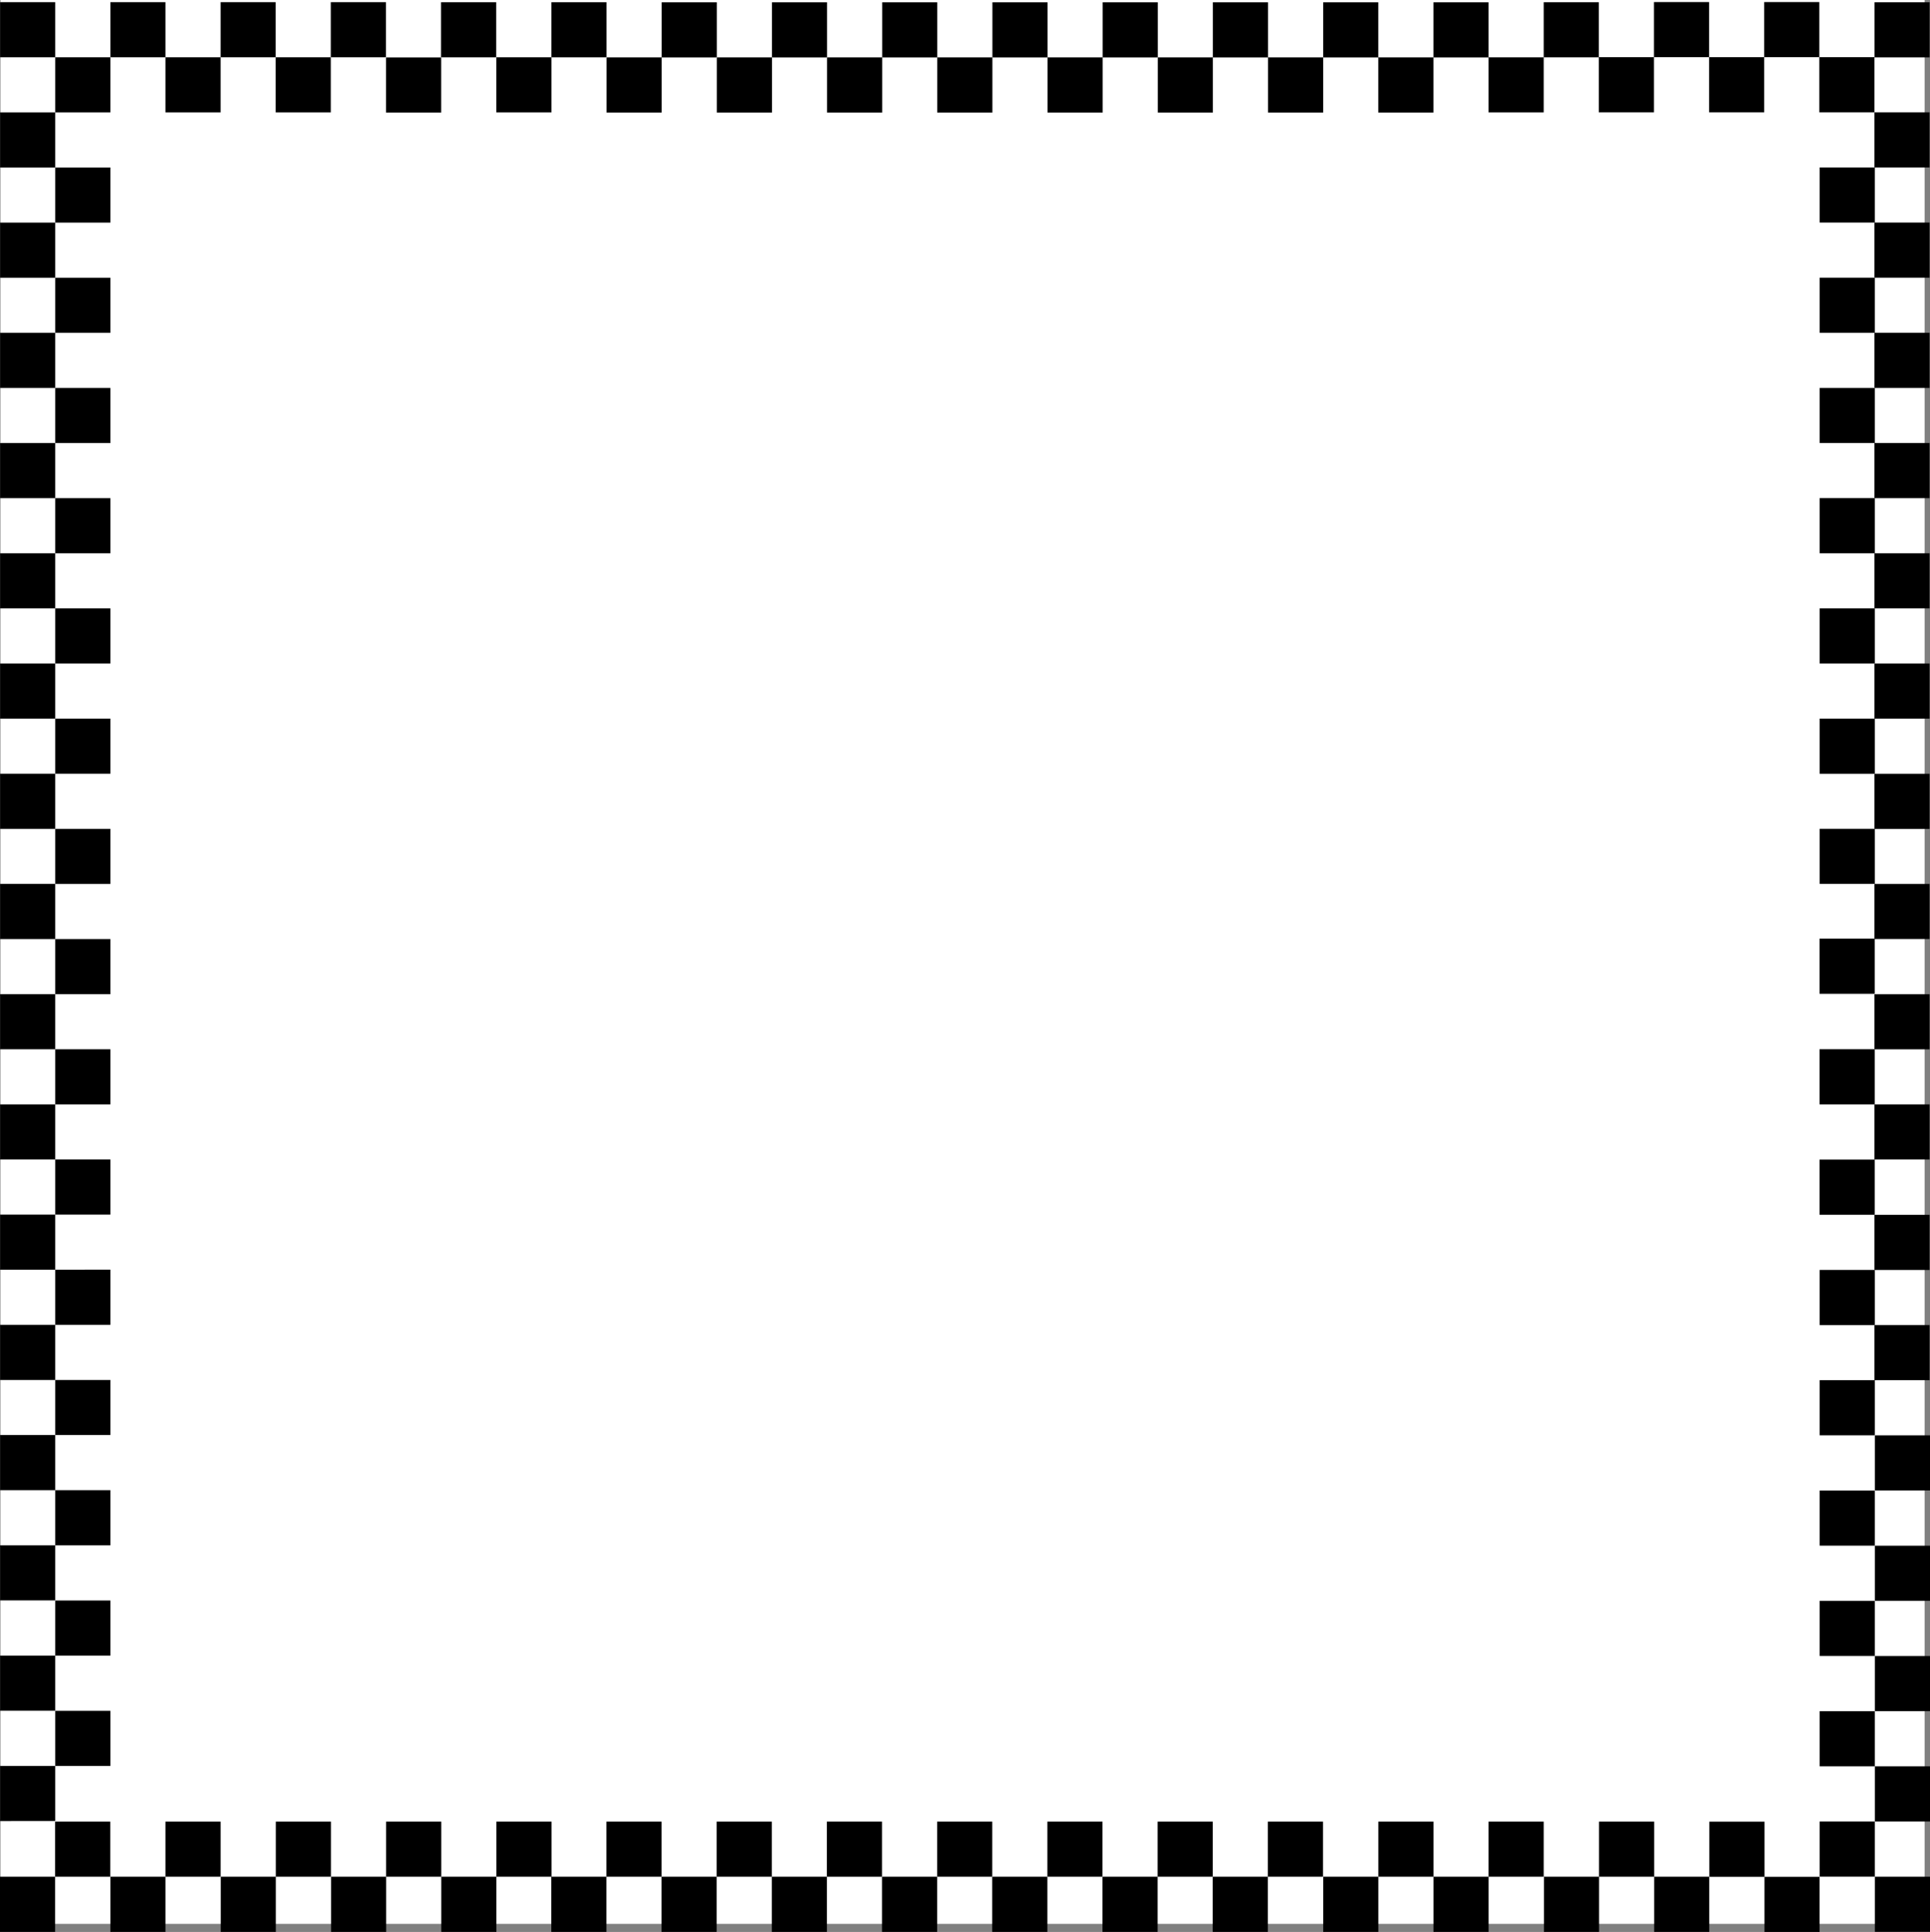
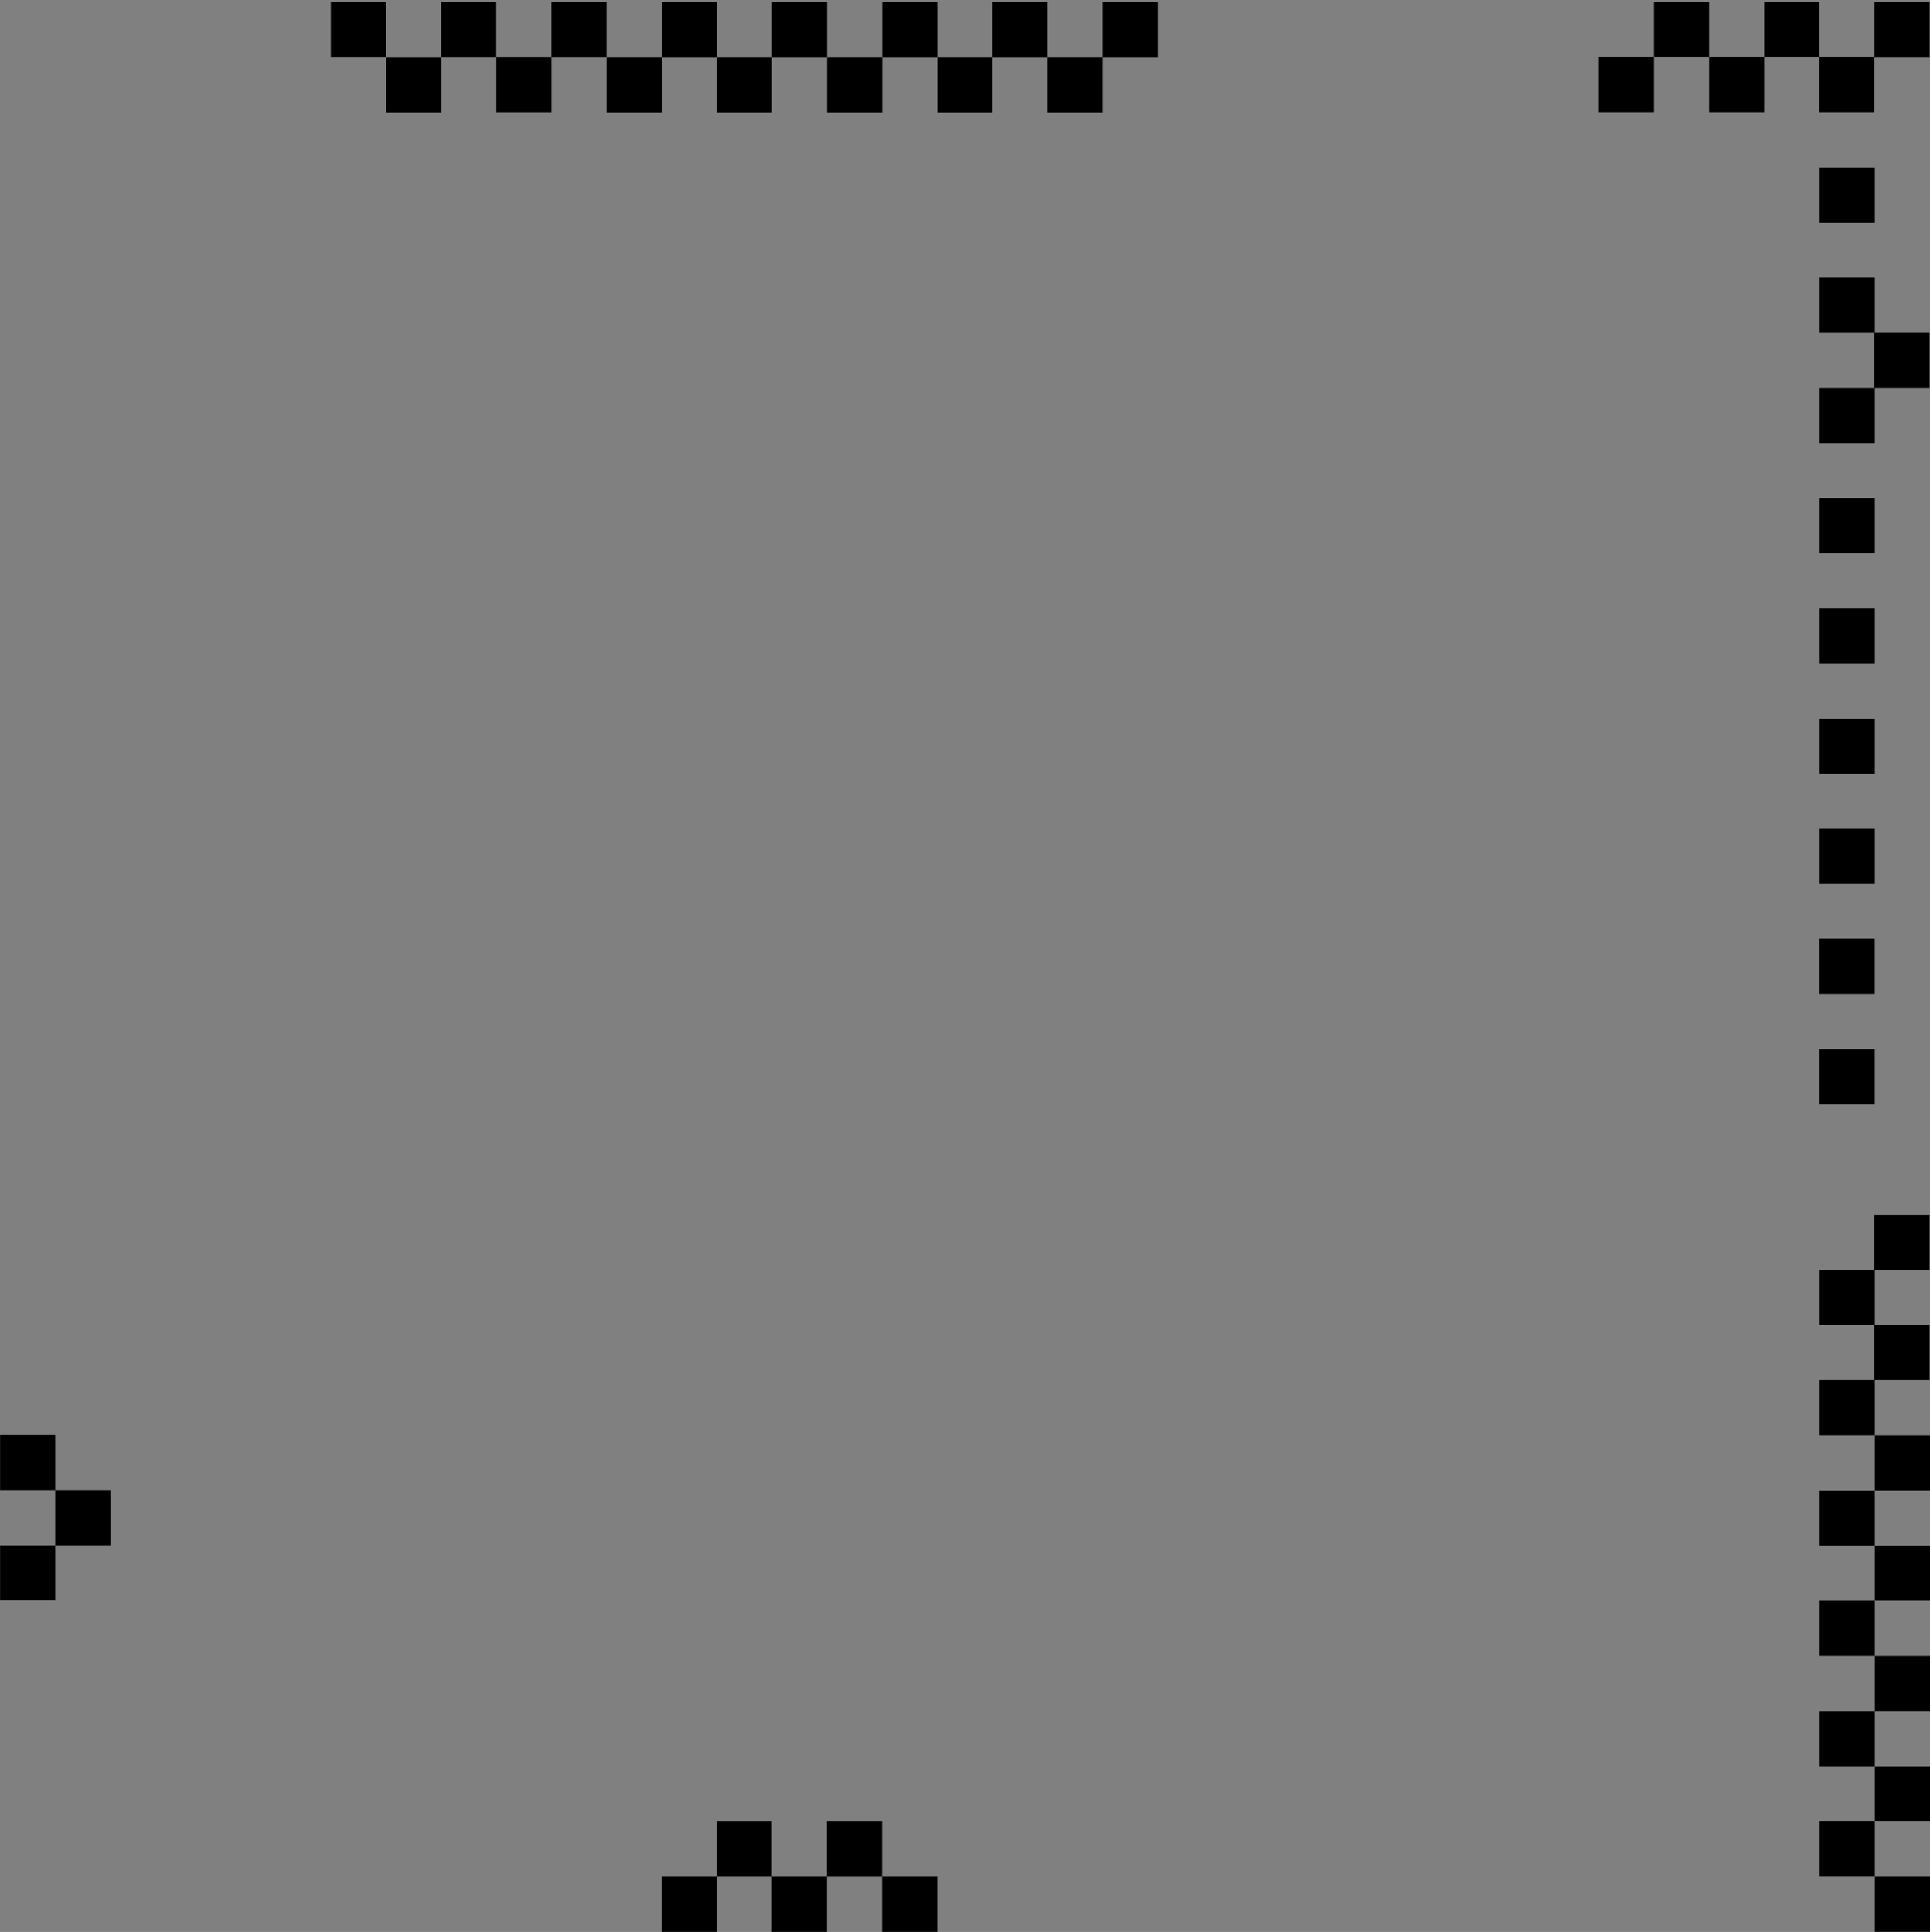
<svg xmlns="http://www.w3.org/2000/svg" width="178.996" height="179.207">
  <rect width="100%" height="100%" fill="#808080" stroke="none" />
-   <path fill="#fff" d="M178.5 178.457V0H.043v178.457H178.5" />
  <path d="M51.145 5.313v5.113H46.03V5.313h5.114M46.02.207h-5.114v5.11h5.114V.206m30.683.009H71.59v5.11h5.113V.214m-15.336 5.11h-5.113v5.114h5.113V5.324M66.48.215h-5.113v5.11h5.113V.214" />
  <path d="M71.594 5.324H66.48v5.114h5.114V5.324M56.25.207h-5.11v5.11h5.11V.206M35.805 10.438h5.113v-5.11h-5.113v5.11M30.68 5.313h5.113V.199H30.68v5.114m51.136.011h-5.113v5.114h5.113V5.324m5.11-5.109h-5.11v5.11h5.11V.214m5.114 5.11h-5.114v5.114h5.113V5.324M97.152.215H92.04v5.11h5.113V.214" />
  <path d="M102.266 5.324h-5.114v5.114h5.114V5.324m5.113-5.109h-5.113v5.11h5.113V.214" />
-   <path d="M112.488 5.324h-5.11v5.114h5.11V5.324m5.114-5.109h-5.114v5.11h5.114V.214m5.113 5.11h-5.113v5.114h5.113V5.324m5.113-5.109h-5.113v5.11h5.113V.214m5.113 5.11h-5.113v5.114h5.113V5.324m5.114-5.109h-5.114v5.11h5.114V.214m10.226 5.102V.203h-5.113v5.113h5.113m-5.113 5.11v-5.11h-5.113v5.11h5.113m20.48 158.554h-5.113v5.114h5.113v-5.114m5.11 5.114h-5.113v5.113h5.113v-5.113M25.57 10.426h5.11V5.313h-5.11v5.113m-5.113-5.113h5.113V.199h-5.113v5.114m-5.113 5.113h5.113V5.313h-5.113v5.113m-5.11-5.113h5.11V.199h-5.11v5.114m-5.113 5.113h5.113V5.313H5.121v5.113M.008 5.313H5.12V.199H.008v5.114m0 10.222H5.12v-5.11H.008v5.11m5.113 5.113h5.113v-5.113H5.121v5.113M.008 25.762H5.12v-5.114H.008v5.114m5.113 5.113h5.113v-5.113H5.121v5.113M.008 35.984H5.12v-5.113H.008v5.113m5.113 5.114h5.113v-5.114H5.121v5.114M.008 46.21H5.12v-5.112H.008v5.113m5.113 5.109h5.113v-5.11H5.121v5.11M.008 56.434H5.12V51.32H.008v5.114m5.113 5.113h5.113v-5.113H5.121v5.113M.008 66.656H5.12v-5.11H.008v5.11m5.113 5.114h5.113v-5.114H5.121v5.114M.008 76.883H5.12V71.77H.008v5.113m5.113 5.109h5.113v-5.11H5.121v5.11M.008 87.105H5.12v-5.113H.008v5.113m5.113 5.114h5.113v-5.114H5.121v5.114M.008 97.332H5.12v-5.113H.008v5.113m5.113 5.109h5.113v-5.109H5.121v5.11m-5.113 5.113H5.12v-5.114H.008v5.114m5.113 5.113h5.113v-5.113H5.121v5.113m-5.113 5.109H5.12v-5.109H.008v5.11m5.113 5.112h5.113v-5.113H5.121v5.114m-5.113 5.113H5.12v-5.113H.008v5.113m5.113 5.109h5.113v-5.11H5.121v5.11m81.793 40.973h5.113v-5.11h-5.113v5.11m10.223 0h5.113v-5.11h-5.113v5.11" />
-   <path d="M92.023 179.2h5.114v-5.114h-5.114v5.113m15.34-5.113h5.114v-5.11h-5.114v5.11m-5.113 5.114h5.113v-5.114h-5.113v5.113m15.336-5.113h5.113v-5.11h-5.113v5.11m-5.113 5.114h5.113v-5.114h-5.113v5.113m15.359-5.113h5.113v-5.11h-5.113v5.11m-5.113 5.114h5.113v-5.114h-5.113v5.113m15.336-5.113h5.113v-5.11h-5.113v5.11m-5.11 5.114h5.114v-5.114h-5.114v5.113m15.355-5.113h5.114v-5.11h-5.113v5.11m-5.11 5.114h5.114v-5.114h-5.114v5.113m10.223.001h5.113v-5.114h-5.113v5.113m20.457-71.633h-5.113v5.114h5.113v-5.114m5.086-25.574h-5.113v5.11h5.113v-5.11m0-66.461v-5.113h-5.113v5.113h5.113m0 10.227v-5.113h-5.113v5.113h5.113m0 20.449v-5.113h-5.113v5.113h5.113m0 10.227V51.32h-5.113v5.114h5.113m0 10.226v-5.113h-5.113v5.113h5.113m0 10.227v-5.114h-5.113v5.114h5.113m0 25.554h-5.113v5.114h5.113v-5.114m0-10.218h-5.113v5.113h5.113v-5.113" />
  <path d="M173.879 20.645V15.53h-5.113v5.114h5.113m0 10.227v-5.113h-5.113v5.113h5.113m0 10.223v-5.11h-5.113v5.11h5.113m0 10.226v-5.113h-5.113v5.113h5.113m0 25.559h-5.113v5.113h5.113V76.88m0-15.333v-5.113h-5.113v5.113h5.113m0 10.226V66.66h-5.113v5.113h5.113m-.008 15.297h-5.113v5.114h5.113V87.07m0 10.258h-5.113v5.113h5.113v-5.113m5.086 15.36h-5.113v5.113h5.113v-5.113" />
  <path d="M173.879 117.8h-5.113v5.114h5.113v-5.113" />
  <path d="M178.957 122.91h-5.113v5.113h5.113v-5.113m-5.078 5.113h-5.113v5.114h5.113v-5.114m5.078-92.039v-5.113h-5.113v5.113h5.113M76.687 174.086h5.114v-5.11h-5.114v5.11" />
  <path d="M81.8 179.2h5.114v-5.114h-5.113v5.113m-15.336-5.113h5.113v-5.11h-5.113v5.11m5.113 5.114h5.113v-5.114h-5.113v5.113m-10.226.001h5.113v-5.114h-5.113v5.113M5.121 143.34h5.113v-5.113H5.121v5.113m-5.113 5.11H5.12v-5.11H.008v5.11m0-10.223H5.12v-5.114H.008v5.114M153.395 5.305h-5.114v5.113h5.114V5.305m5.113-5.114h-5.113v5.114h5.113V.19m5.113 5.115h-5.113v5.113h5.113V5.305M168.73.191h-5.109v5.114h5.11V.19m5.113 5.115h-5.114v5.113h5.114V5.305M178.96.21h-5.108v5.11h5.109V.21m.035 132.93h-5.113v5.114h5.113v-5.113m-5.117 5.121h-5.113v5.11h5.113v-5.11m5.117 5.117h-5.113v5.11h5.113v-5.11m-5.117 5.117h-5.113v5.11h5.113v-5.11m5.117 5.117h-5.113v5.11h5.113v-5.11m-5.117 5.117h-5.113v5.114h5.113v-5.114m5.117 5.118h-5.113v5.113h5.113v-5.113m-5.117 5.117h-5.113v5.113h5.113v-5.113m5.117 5.117h-5.113v5.113h5.113v-5.113" />
-   <path d="M56.242 174.086h5.113v-5.11h-5.113v5.11m-5.113 5.114h5.113v-5.114H51.13v5.113m-5.09-5.113h5.112v-5.11H46.04v5.11m-10.228 0h5.114v-5.11h-5.114v5.11m5.114 5.114h5.113v-5.114h-5.113v5.113" />
-   <path d="M30.703 179.2h5.113v-5.114h-5.113v5.113m-5.121-5.113h5.11v-5.11h-5.11v5.11m-5.113 5.114h5.113v-5.114h-5.113v5.113m-5.125-5.113h5.113v-5.11h-5.113v5.11m-5.11 5.114h5.11v-5.114h-5.11v5.113m-5.124-5.113h5.113v-5.11H5.109v5.11M0 179.2h5.11v-5.114H0v5.113m5.121-25.625h5.113v-5.113H5.121v5.113m-5.113 5.114H5.12v-5.114H.008v5.113m5.113 5.122h5.113v-5.114H5.121v5.114m-5.113 5.113H5.12v-5.113H.008v5.113" />
</svg>